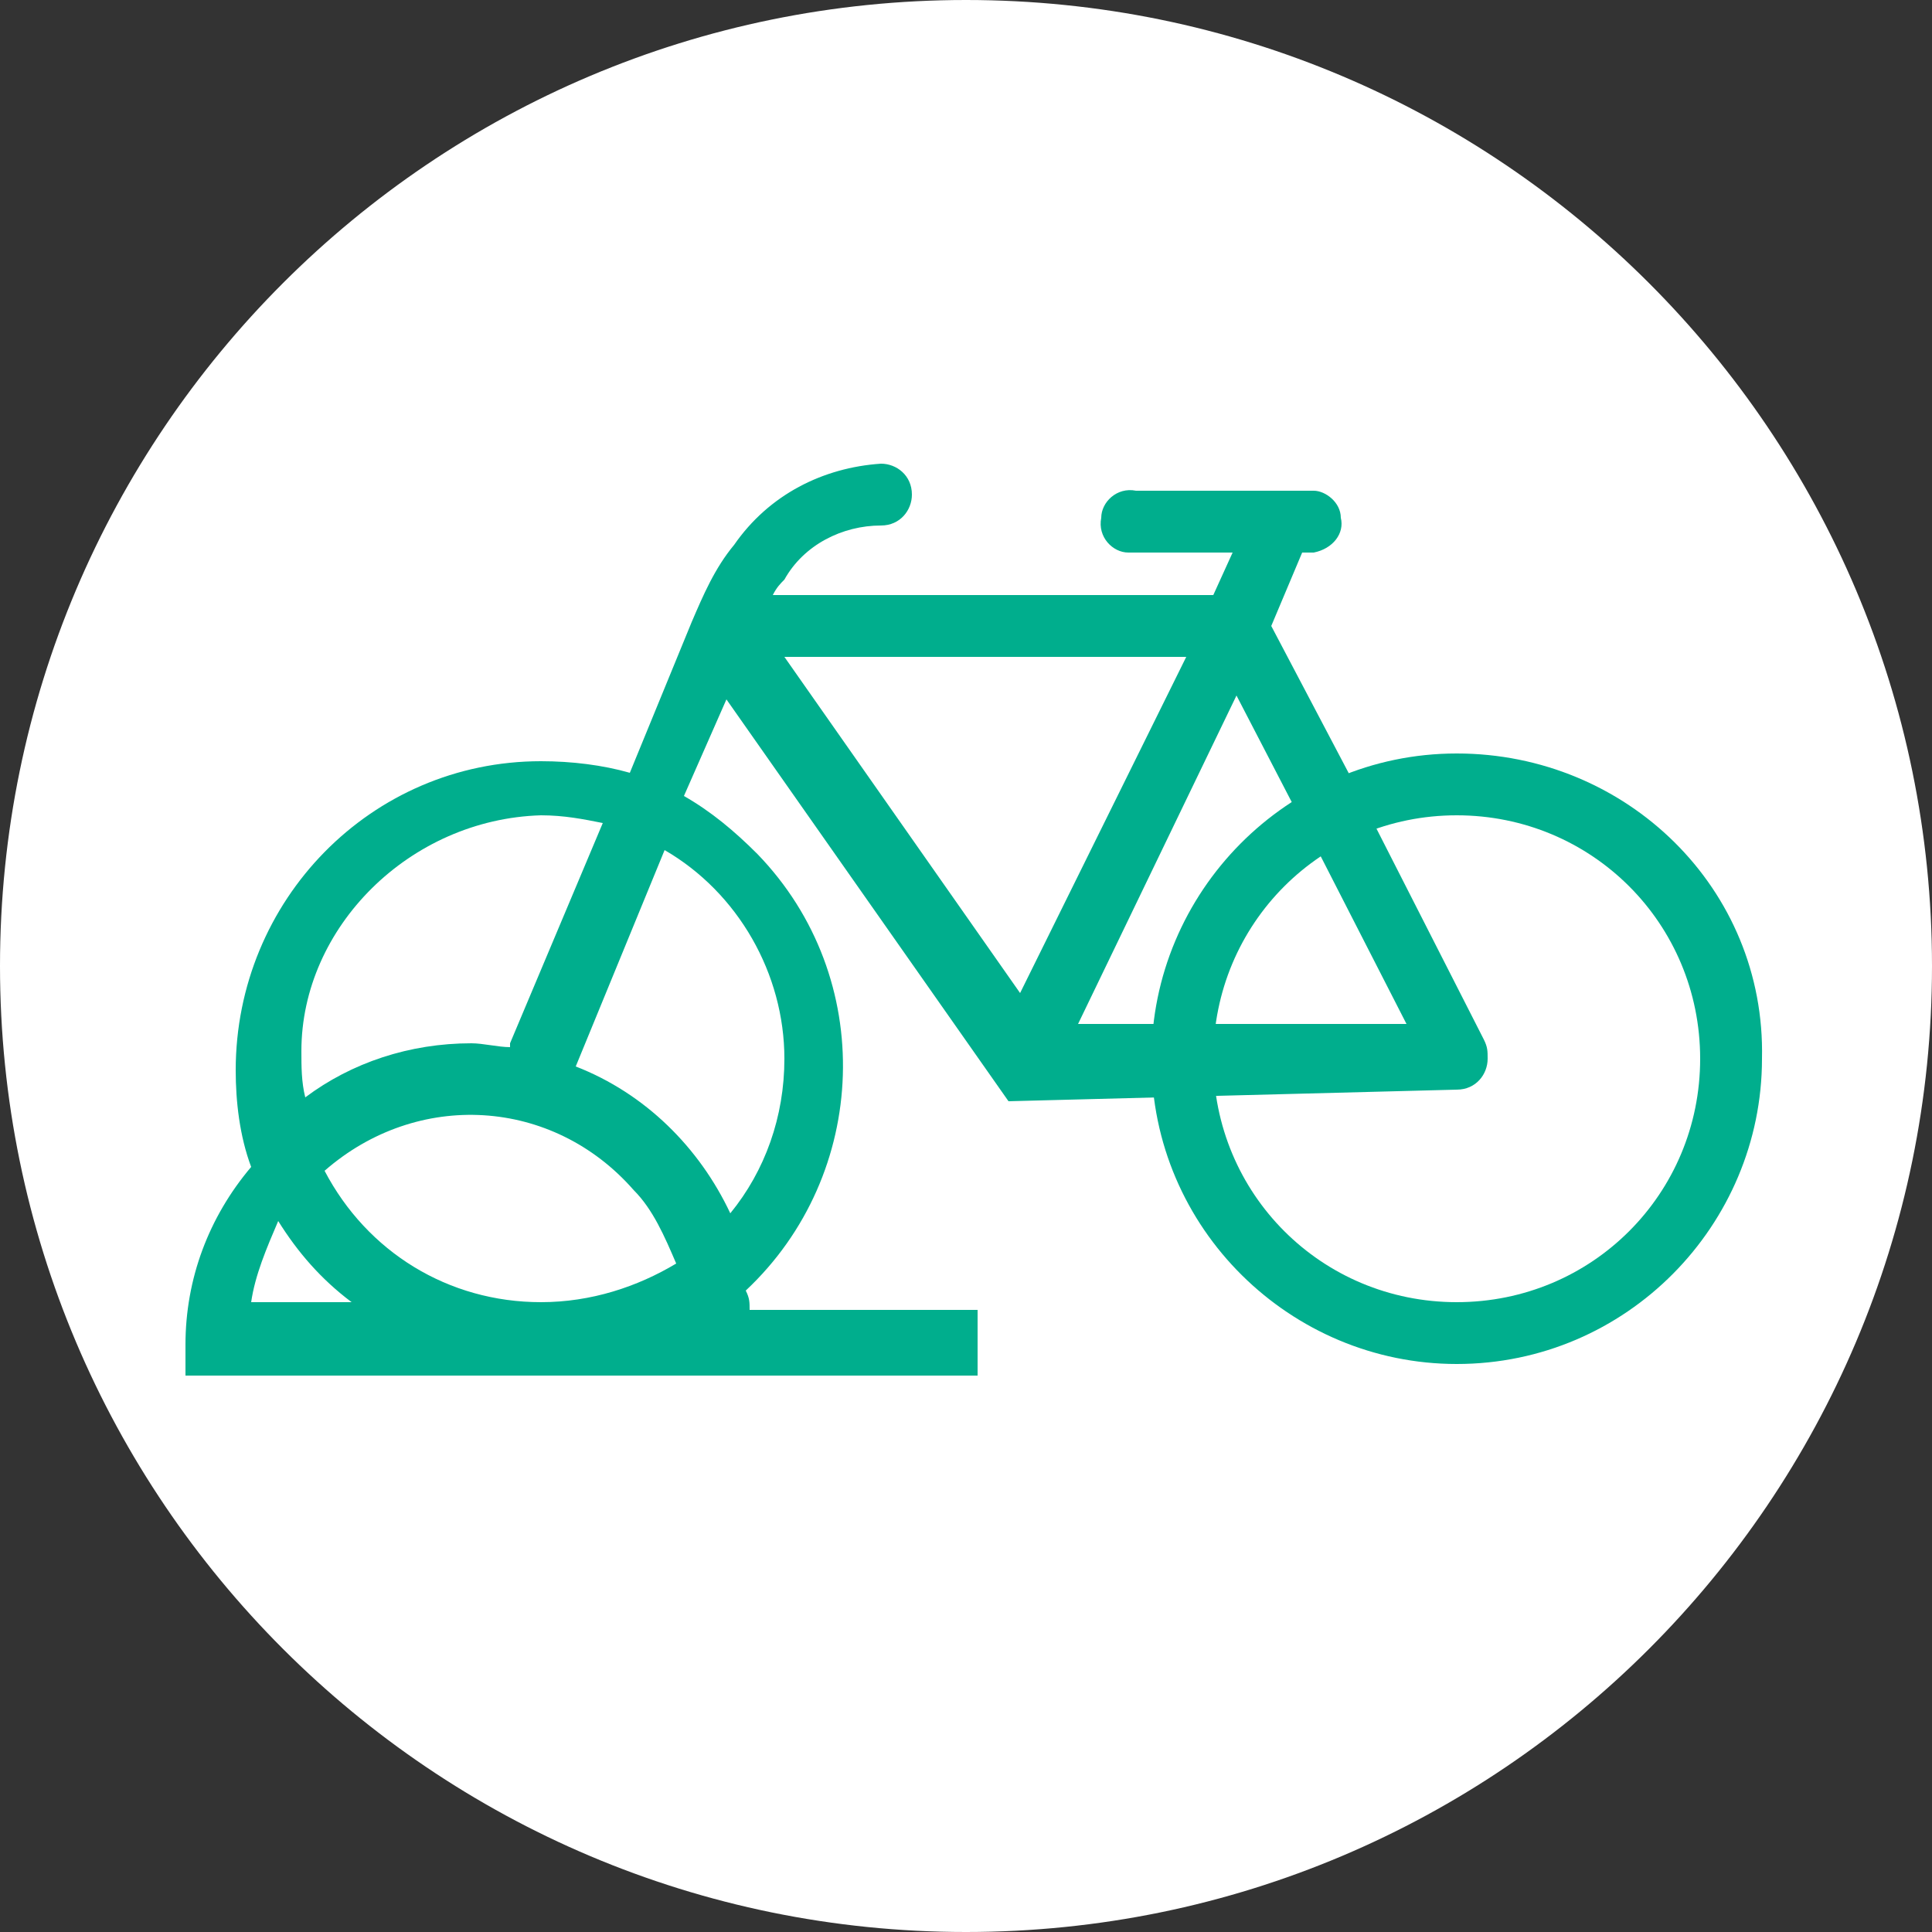
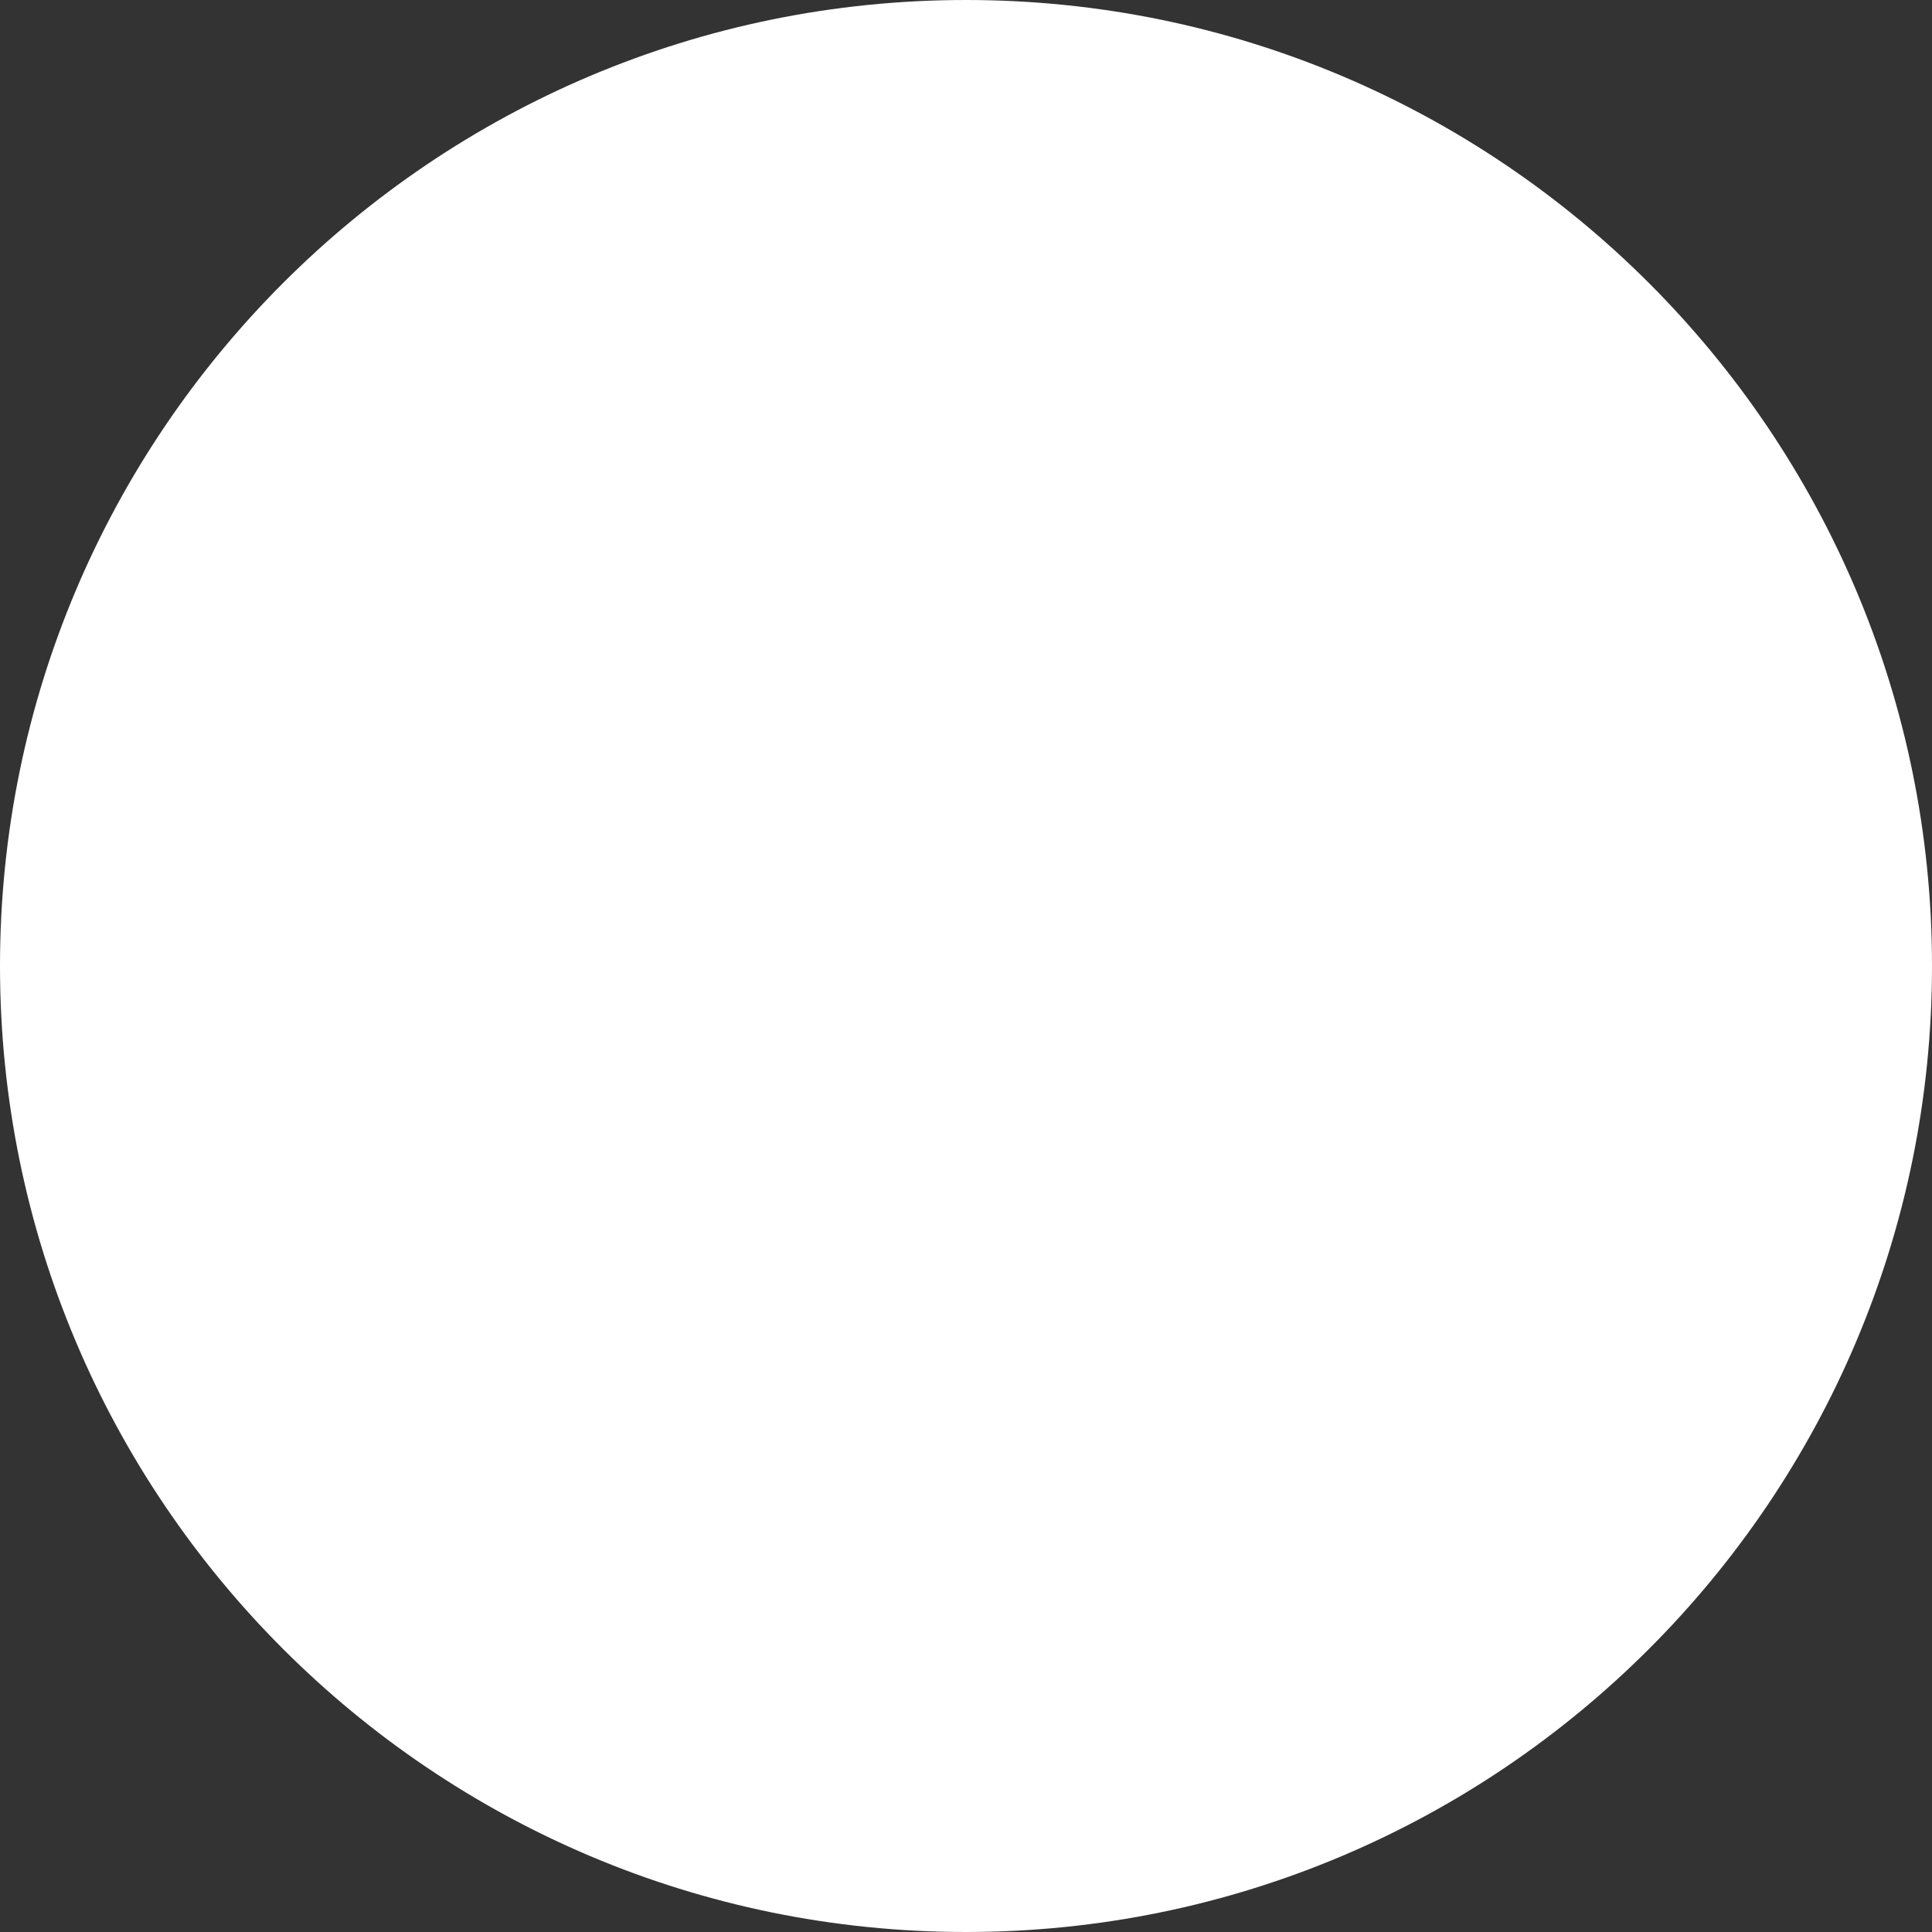
<svg xmlns="http://www.w3.org/2000/svg" version="1.1" id="Layer_1" x="0px" y="0px" viewBox="0 0 50 50" style="enable-background:new 0 0 50 50;" xml:space="preserve">
  <rect x="0" y="0" width="50" height="50" fill="#333333" stroke="none" />
  <style type="text/css">
	.st0{fill:#FFFFFF;}
	.st1{fill:#00AE8D;}
</style>
  <title>Asset 11</title>
  <g id="Layer_2_1_">
    <g id="Layer_1-2">
      <path class="st0" d="M50,25C50,11.2,38.8,0,25,0S0,11.2,0,25s11.2,25,25,25S50,38.8,50,25" />
-       <path class="st1" d="M26.4,25.7L20.3,17h10.4L26.4,25.7z M29.8,26.5l-1.9,0L32,18l1.4,2.7l0.8,1.5l2.2,4.3h-4.9L29.8,26.5z     M20.3,27.4c0,1.5-0.5,2.9-1.4,4c-0.8-1.7-2.2-3.1-4-3.8l2.3-5.6C19.1,23.1,20.3,25.2,20.3,27.4 M14,33.7c-2.4,0-4.5-1.3-5.6-3.4    c2.4-2.1,5.9-1.9,8,0.5c0.5,0.5,0.8,1.2,1.1,1.9C16.5,33.3,15.3,33.7,14,33.7 M6.5,33.7c0.1-0.7,0.4-1.4,0.7-2.1    c0.5,0.8,1.1,1.5,1.9,2.1H6.5z M14,21.1c0.6,0,1.1,0.1,1.6,0.2l-2.4,5.7c0,0,0,0.1,0,0.1c-0.3,0-0.7-0.1-1-0.1    c-1.6,0-3.1,0.5-4.3,1.4c-0.1-0.4-0.1-0.8-0.1-1.2C7.8,24,10.6,21.2,14,21.1 M37.7,28.2c0.5,0,0.8-0.4,0.8-0.8c0,0,0,0,0,0    c0-0.2,0-0.3-0.1-0.5l-2.8-5.5L34.9,20l-2-3.8l0.8-1.9H34c0.5-0.1,0.8-0.5,0.7-0.9c0-0.4-0.4-0.7-0.7-0.7h-4.6    c-0.5-0.1-0.9,0.3-0.9,0.7c-0.1,0.5,0.3,0.9,0.7,0.9c0.1,0,0.1,0,0.2,0h2.5l-0.5,1.1H20c0.1-0.2,0.2-0.3,0.3-0.4    c0.5-0.9,1.5-1.4,2.5-1.4c0.5,0,0.8-0.4,0.8-0.8c0-0.5-0.4-0.8-0.8-0.8c-1.5,0.1-2.9,0.8-3.8,2.1c-0.5,0.6-0.8,1.3-1.1,2l-1.6,3.9    c-0.7-0.2-1.5-0.3-2.3-0.3c-4.4,0-7.9,3.6-7.9,8c0,0.8,0.1,1.7,0.4,2.5c-1.1,1.3-1.7,2.9-1.7,4.6v0.8h20.5v-1.7h-5.9    c0-0.2,0-0.3-0.1-0.5c3.2-3,3.4-8.1,0.3-11.3c-0.6-0.6-1.2-1.1-1.9-1.5l1.1-2.5l7.3,10.4l0,0l0,0l0,0l0,0l0,0l0,0h0h0l0,0    L37.7,28.2z" />
    </g>
  </g>
-   <path class="st1" d="M37.7,19.5c-4.4,0-7.9,3.6-7.9,7.9c0,4.4,3.6,7.9,7.9,7.9c4.4,0,7.9-3.6,7.9-7.9C45.7,23,42.1,19.5,37.7,19.5z   M37.7,33.7c-3.5,0-6.3-2.8-6.3-6.3c0-3.5,2.8-6.3,6.3-6.3c3.5,0,6.3,2.8,6.3,6.3C44,30.9,41.2,33.7,37.7,33.7z" />
</svg>